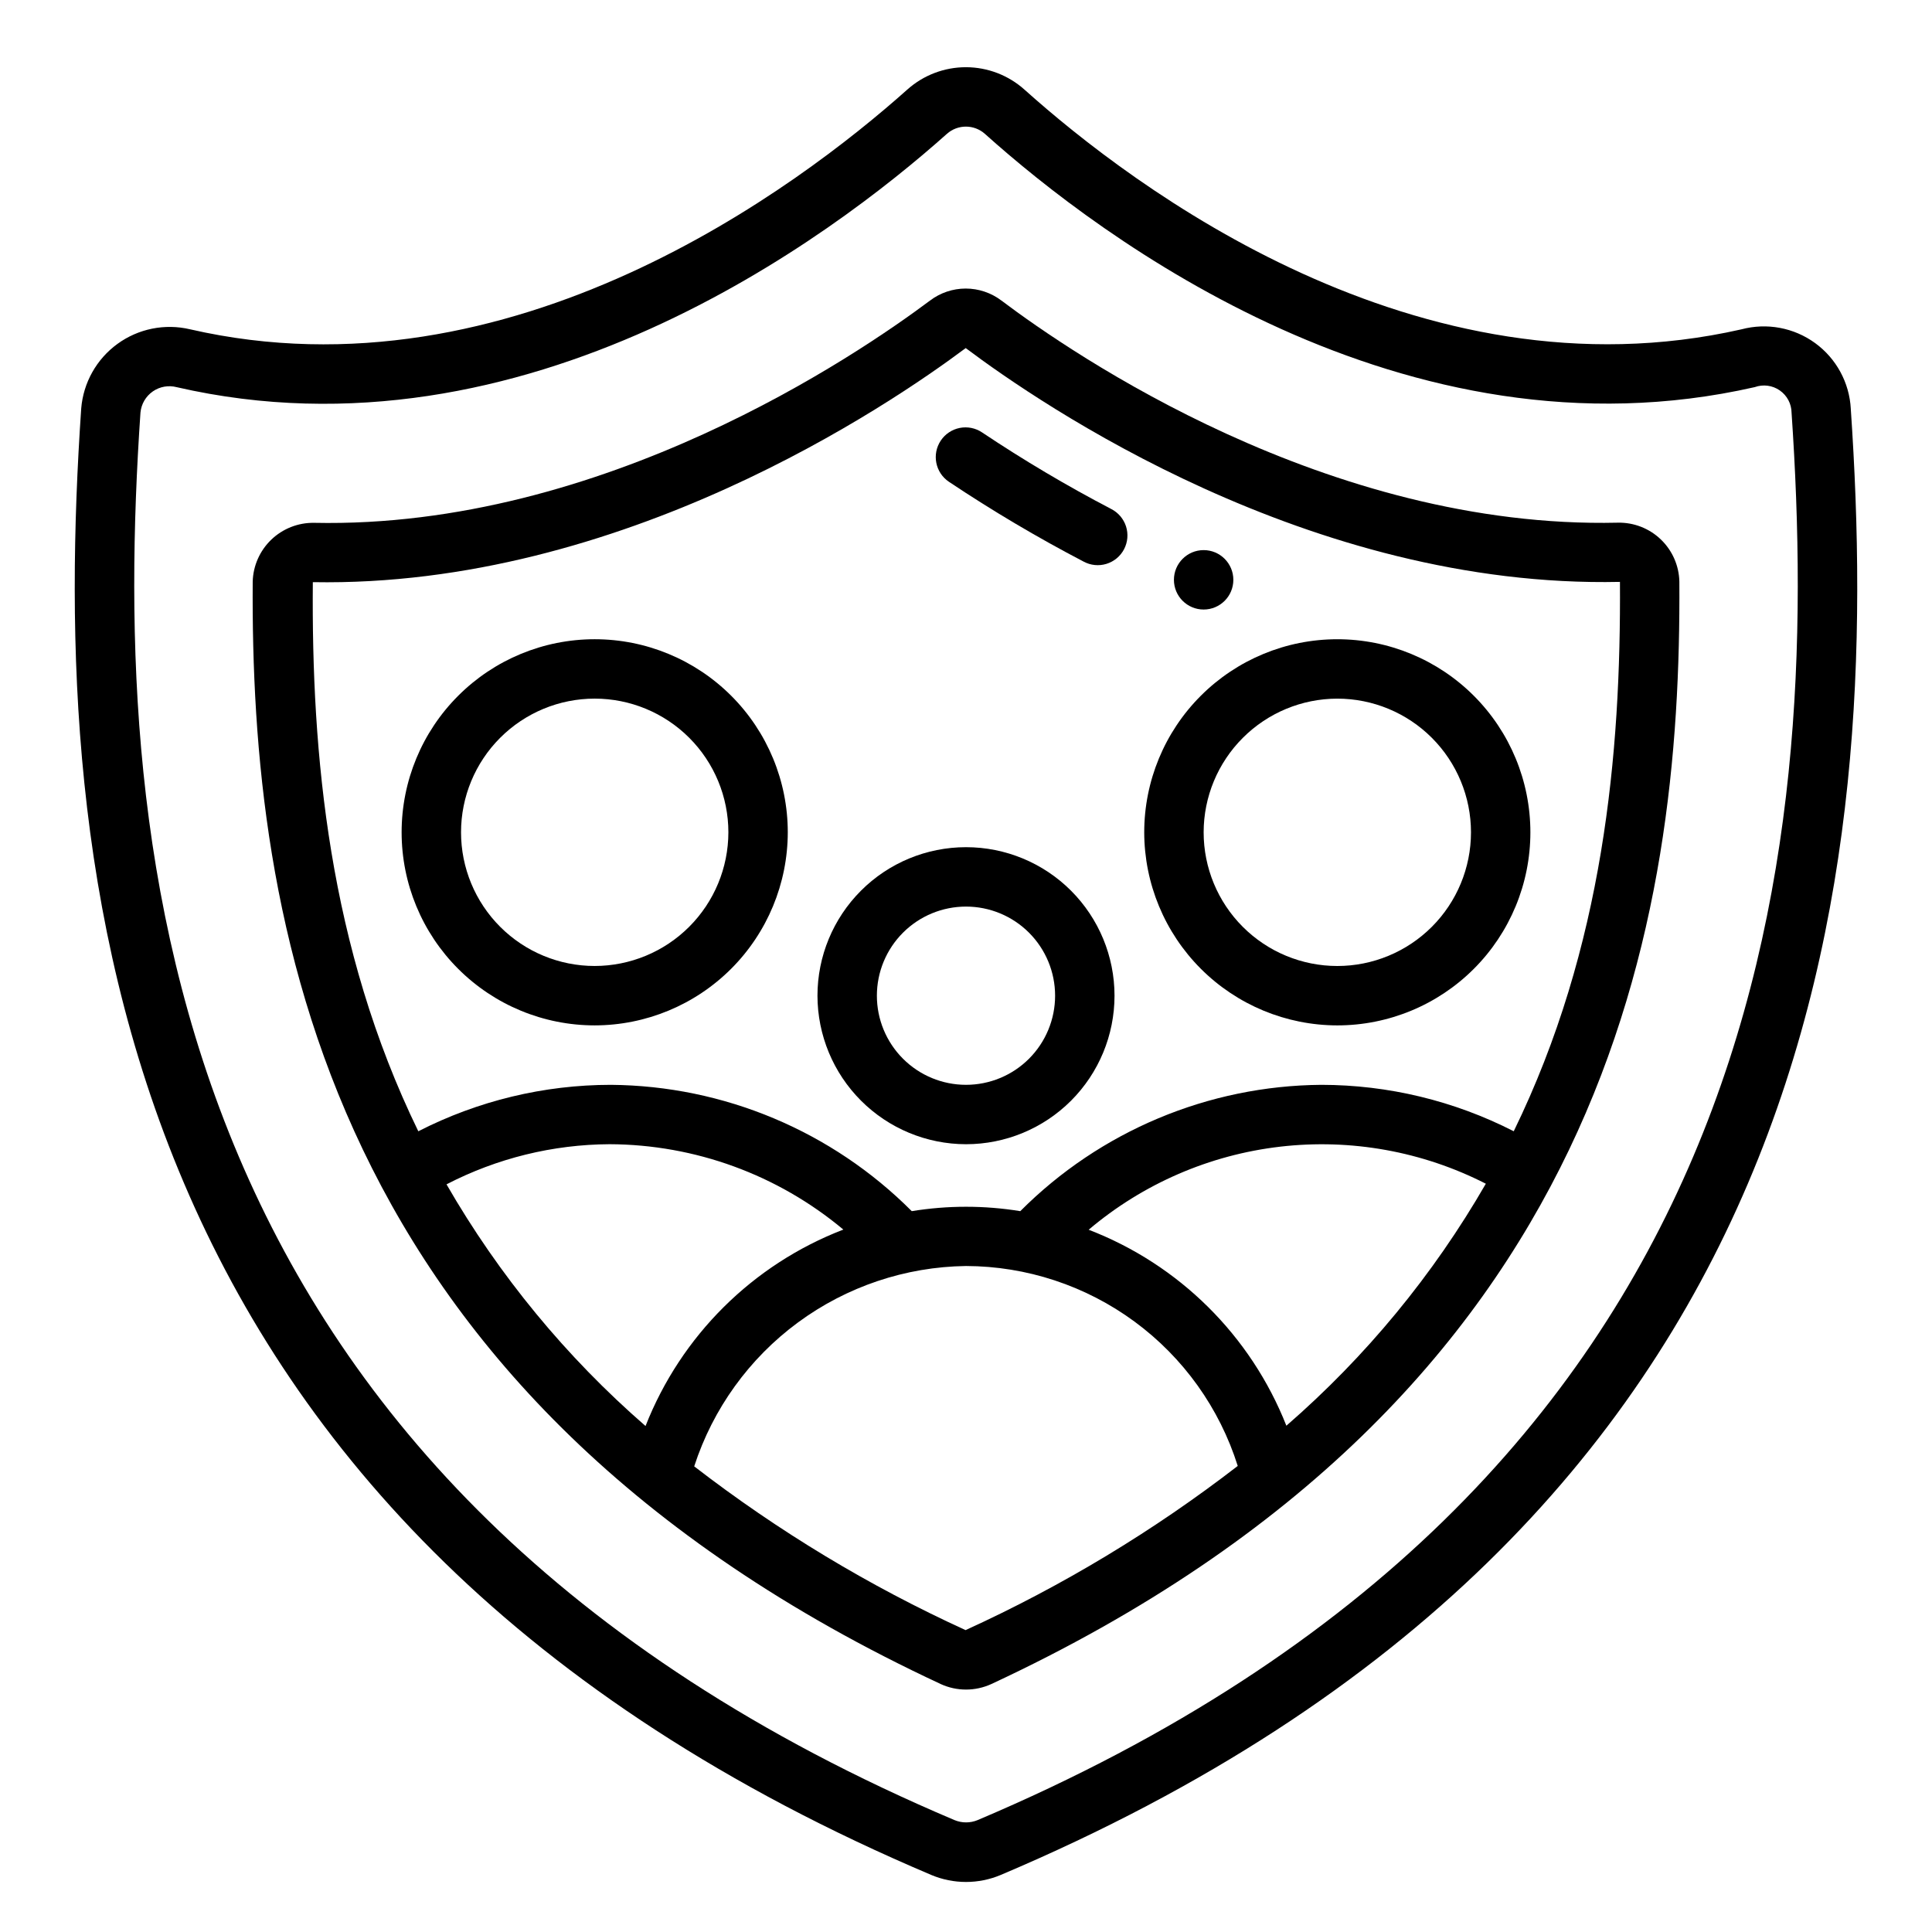
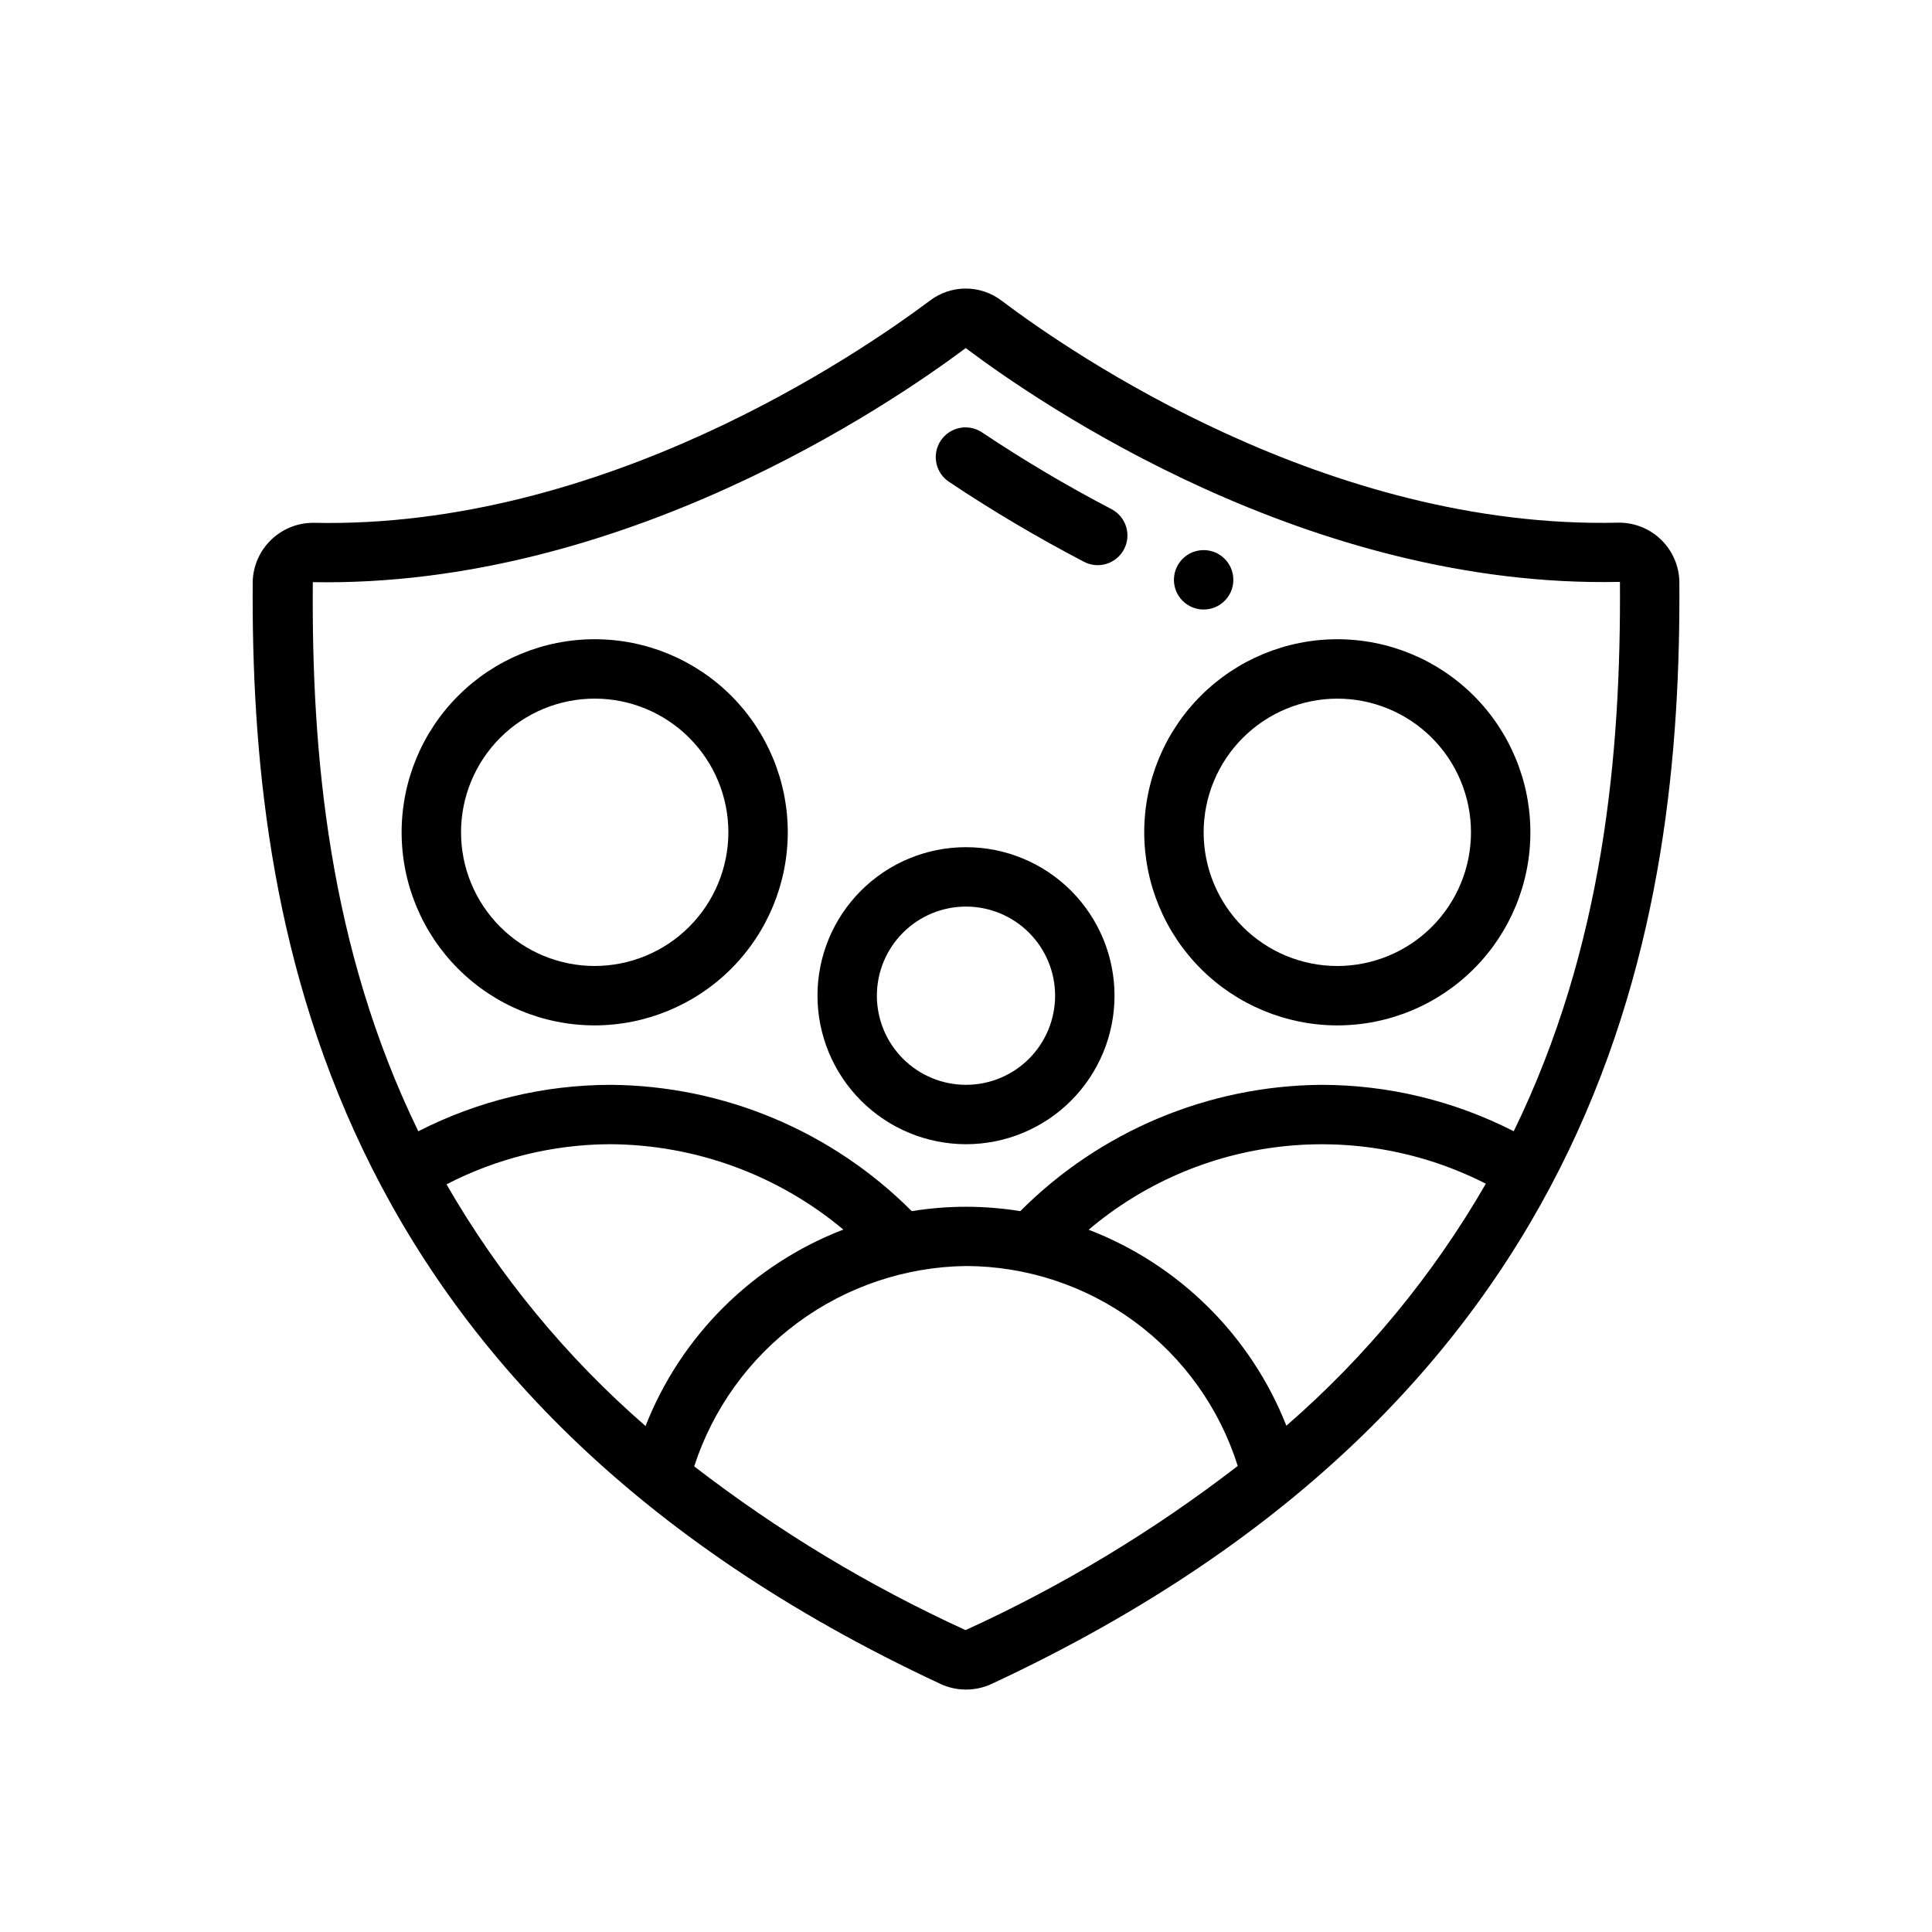
<svg xmlns="http://www.w3.org/2000/svg" fill="#000000" width="800px" height="800px" version="1.1" viewBox="144 144 512 512">
  <g>
-     <path d="m390.79 640.88c5.891 2.481 12.531 2.481 18.418 0 219.32-92.891 233.61-266.24 225.27-388.52h0.004c-0.363-6.941-3.836-13.348-9.457-17.441-5.617-4.09-12.781-5.434-19.5-3.648-85.875 19.5-161.45-37.902-190-63.496-4.266-3.828-9.789-5.953-15.523-5.965-5.731-0.008-11.266 2.094-15.539 5.91-28.734 25.633-104.77 83.129-190.11 63.543-6.664-1.57-13.684-0.16-19.219 3.867-5.539 4.027-9.047 10.266-9.609 17.09-8.352 122.33 5.91 295.71 225.27 388.66zm-209.56-387.59c0.223-2.242 1.414-4.273 3.262-5.559 1.848-1.285 4.164-1.695 6.344-1.125 92.48 21.254 173.55-39.879 204.1-67.133 2.871-2.559 7.203-2.559 10.074 0 30.355 27.238 111 88.277 204.02 67.117 2.223-0.801 4.695-0.473 6.633 0.879 1.941 1.352 3.102 3.559 3.121 5.922 8.004 117.48-5.652 283.97-215.7 372.95h0.004c-1.965 0.816-4.176 0.816-6.141 0-210.11-88.984-223.74-255.54-215.72-373.05z" />
    <path d="m393.25 590.27c4.285 1.977 9.219 1.977 13.508 0 164.57-76.688 182.84-203.48 182.29-292.16-0.098-4.223-1.867-8.234-4.914-11.156-3.051-2.926-7.137-4.519-11.359-4.438-76.949 1.766-144.49-44.625-163.37-58.852-2.727-2.07-6.055-3.195-9.48-3.195-3.422 0-6.75 1.125-9.477 3.195-18.949 14.168-86.547 60.504-163.24 58.891-4.215-0.059-8.281 1.547-11.32 4.465-3.039 2.918-4.809 6.918-4.918 11.129-0.566 88.656 17.703 215.43 182.29 292.12zm6.644-14.273h-0.004c-25.551-11.672-49.68-26.234-71.918-43.398 4.953-15.266 14.562-28.598 27.484-38.121 12.918-9.523 28.496-14.762 44.547-14.973 16.07 0.047 31.711 5.207 44.656 14.73 12.949 9.527 22.527 22.922 27.355 38.254-22.297 17.215-46.496 31.812-72.125 43.508zm85.02-54.152h-0.004c-9.426-23.887-28.434-42.734-52.402-51.953 14.387-12.188 32.055-19.844 50.781-22.016 18.73-2.168 37.684 1.25 54.473 9.82-13.934 24.176-31.805 45.855-52.875 64.148zm-258.02-223.57c81.926 1.465 153.02-47.082 173.03-62.031 19.91 14.957 91.078 63.762 173.38 61.961 0.285 45.562-4.328 96.762-28.148 145.59l-0.004-0.004c-15.793-8.074-33.273-12.289-51.012-12.301-29.953 0.238-58.605 12.266-79.754 33.477-9.523-1.551-19.238-1.551-28.762 0-21.141-21.207-49.785-33.234-79.73-33.477-17.746 0.008-35.238 4.227-51.039 12.309-23.766-48.812-28.34-99.996-27.953-145.52zm78.641 148.95c22.66 0.082 44.578 8.086 61.961 22.625-24 9.238-43.016 28.125-52.422 52.059-21.02-18.27-38.844-39.914-52.742-64.047 13.355-6.914 28.164-10.559 43.203-10.637z" />
    <path d="m431.17 292.83c1.852 1 4.027 1.219 6.043 0.602 2.012-0.617 3.695-2.012 4.672-3.879 0.977-1.867 1.164-4.043 0.523-6.051-0.645-2.004-2.062-3.668-3.941-4.621-11.762-6.144-23.184-12.918-34.219-20.293-1.738-1.164-3.863-1.586-5.914-1.18-2.051 0.406-3.856 1.609-5.016 3.348-2.422 3.617-1.449 8.512 2.168 10.93 11.508 7.684 23.418 14.742 35.684 21.145z" />
    <path d="m498.4 415.74c13.57 0 26.586-5.391 36.184-14.988 9.594-9.594 14.984-22.609 14.984-36.18 0-13.57-5.391-26.586-14.984-36.18-9.598-9.598-22.613-14.988-36.184-14.988-13.57 0-26.586 5.391-36.18 14.988-9.598 9.594-14.988 22.609-14.988 36.18 0.016 13.566 5.414 26.57 15.004 36.164 9.594 9.59 22.598 14.988 36.164 15.004zm0-86.594c9.395 0 18.406 3.734 25.051 10.379 6.641 6.641 10.375 15.652 10.375 25.047s-3.734 18.406-10.375 25.047c-6.644 6.644-15.656 10.379-25.051 10.379-9.395 0-18.406-3.734-25.047-10.379-6.644-6.641-10.375-15.652-10.375-25.047 0.008-9.391 3.742-18.395 10.387-25.035 6.641-6.644 15.645-10.379 25.035-10.391z" />
    <path d="m352.77 364.57c0-13.57-5.391-26.586-14.984-36.18-9.598-9.598-22.613-14.988-36.184-14.988-13.57 0-26.586 5.391-36.18 14.988-9.598 9.594-14.988 22.609-14.988 36.18 0 13.57 5.391 26.586 14.988 36.18 9.594 9.598 22.609 14.988 36.18 14.988 13.566-0.016 26.57-5.414 36.164-15.004 9.59-9.594 14.988-22.598 15.004-36.164zm-51.168 35.426c-9.395 0-18.406-3.734-25.047-10.379-6.644-6.641-10.375-15.652-10.375-25.047s3.731-18.406 10.375-25.047c6.641-6.644 15.652-10.379 25.047-10.379 9.395 0 18.406 3.734 25.051 10.379 6.641 6.641 10.375 15.652 10.375 25.047-0.012 9.391-3.746 18.395-10.387 25.039-6.641 6.641-15.648 10.375-25.039 10.387z" />
    <path d="m400 447.23c10.438 0 20.449-4.148 27.832-11.527 7.379-7.383 11.527-17.395 11.527-27.832 0-10.441-4.148-20.449-11.527-27.832-7.383-7.383-17.395-11.527-27.832-11.527-10.441 0-20.453 4.144-27.832 11.527-7.383 7.383-11.531 17.391-11.531 27.832 0.016 10.434 4.164 20.438 11.543 27.816 7.379 7.379 17.383 11.531 27.82 11.543zm0-62.977c6.262 0 12.27 2.488 16.699 6.918 4.426 4.43 6.914 10.434 6.914 16.699 0 6.262-2.488 12.27-6.914 16.699-4.43 4.43-10.438 6.918-16.699 6.918-6.266 0-12.273-2.488-16.699-6.918-4.43-4.43-6.918-10.438-6.918-16.699 0-6.266 2.488-12.27 6.918-16.699 4.426-4.43 10.434-6.918 16.699-6.918z" />
    <path d="m470.85 297.66c0 4.348-3.523 7.871-7.871 7.871-4.348 0-7.875-3.523-7.875-7.871 0-4.348 3.527-7.875 7.875-7.875 4.348 0 7.871 3.527 7.871 7.875" />
  </g>
</svg>